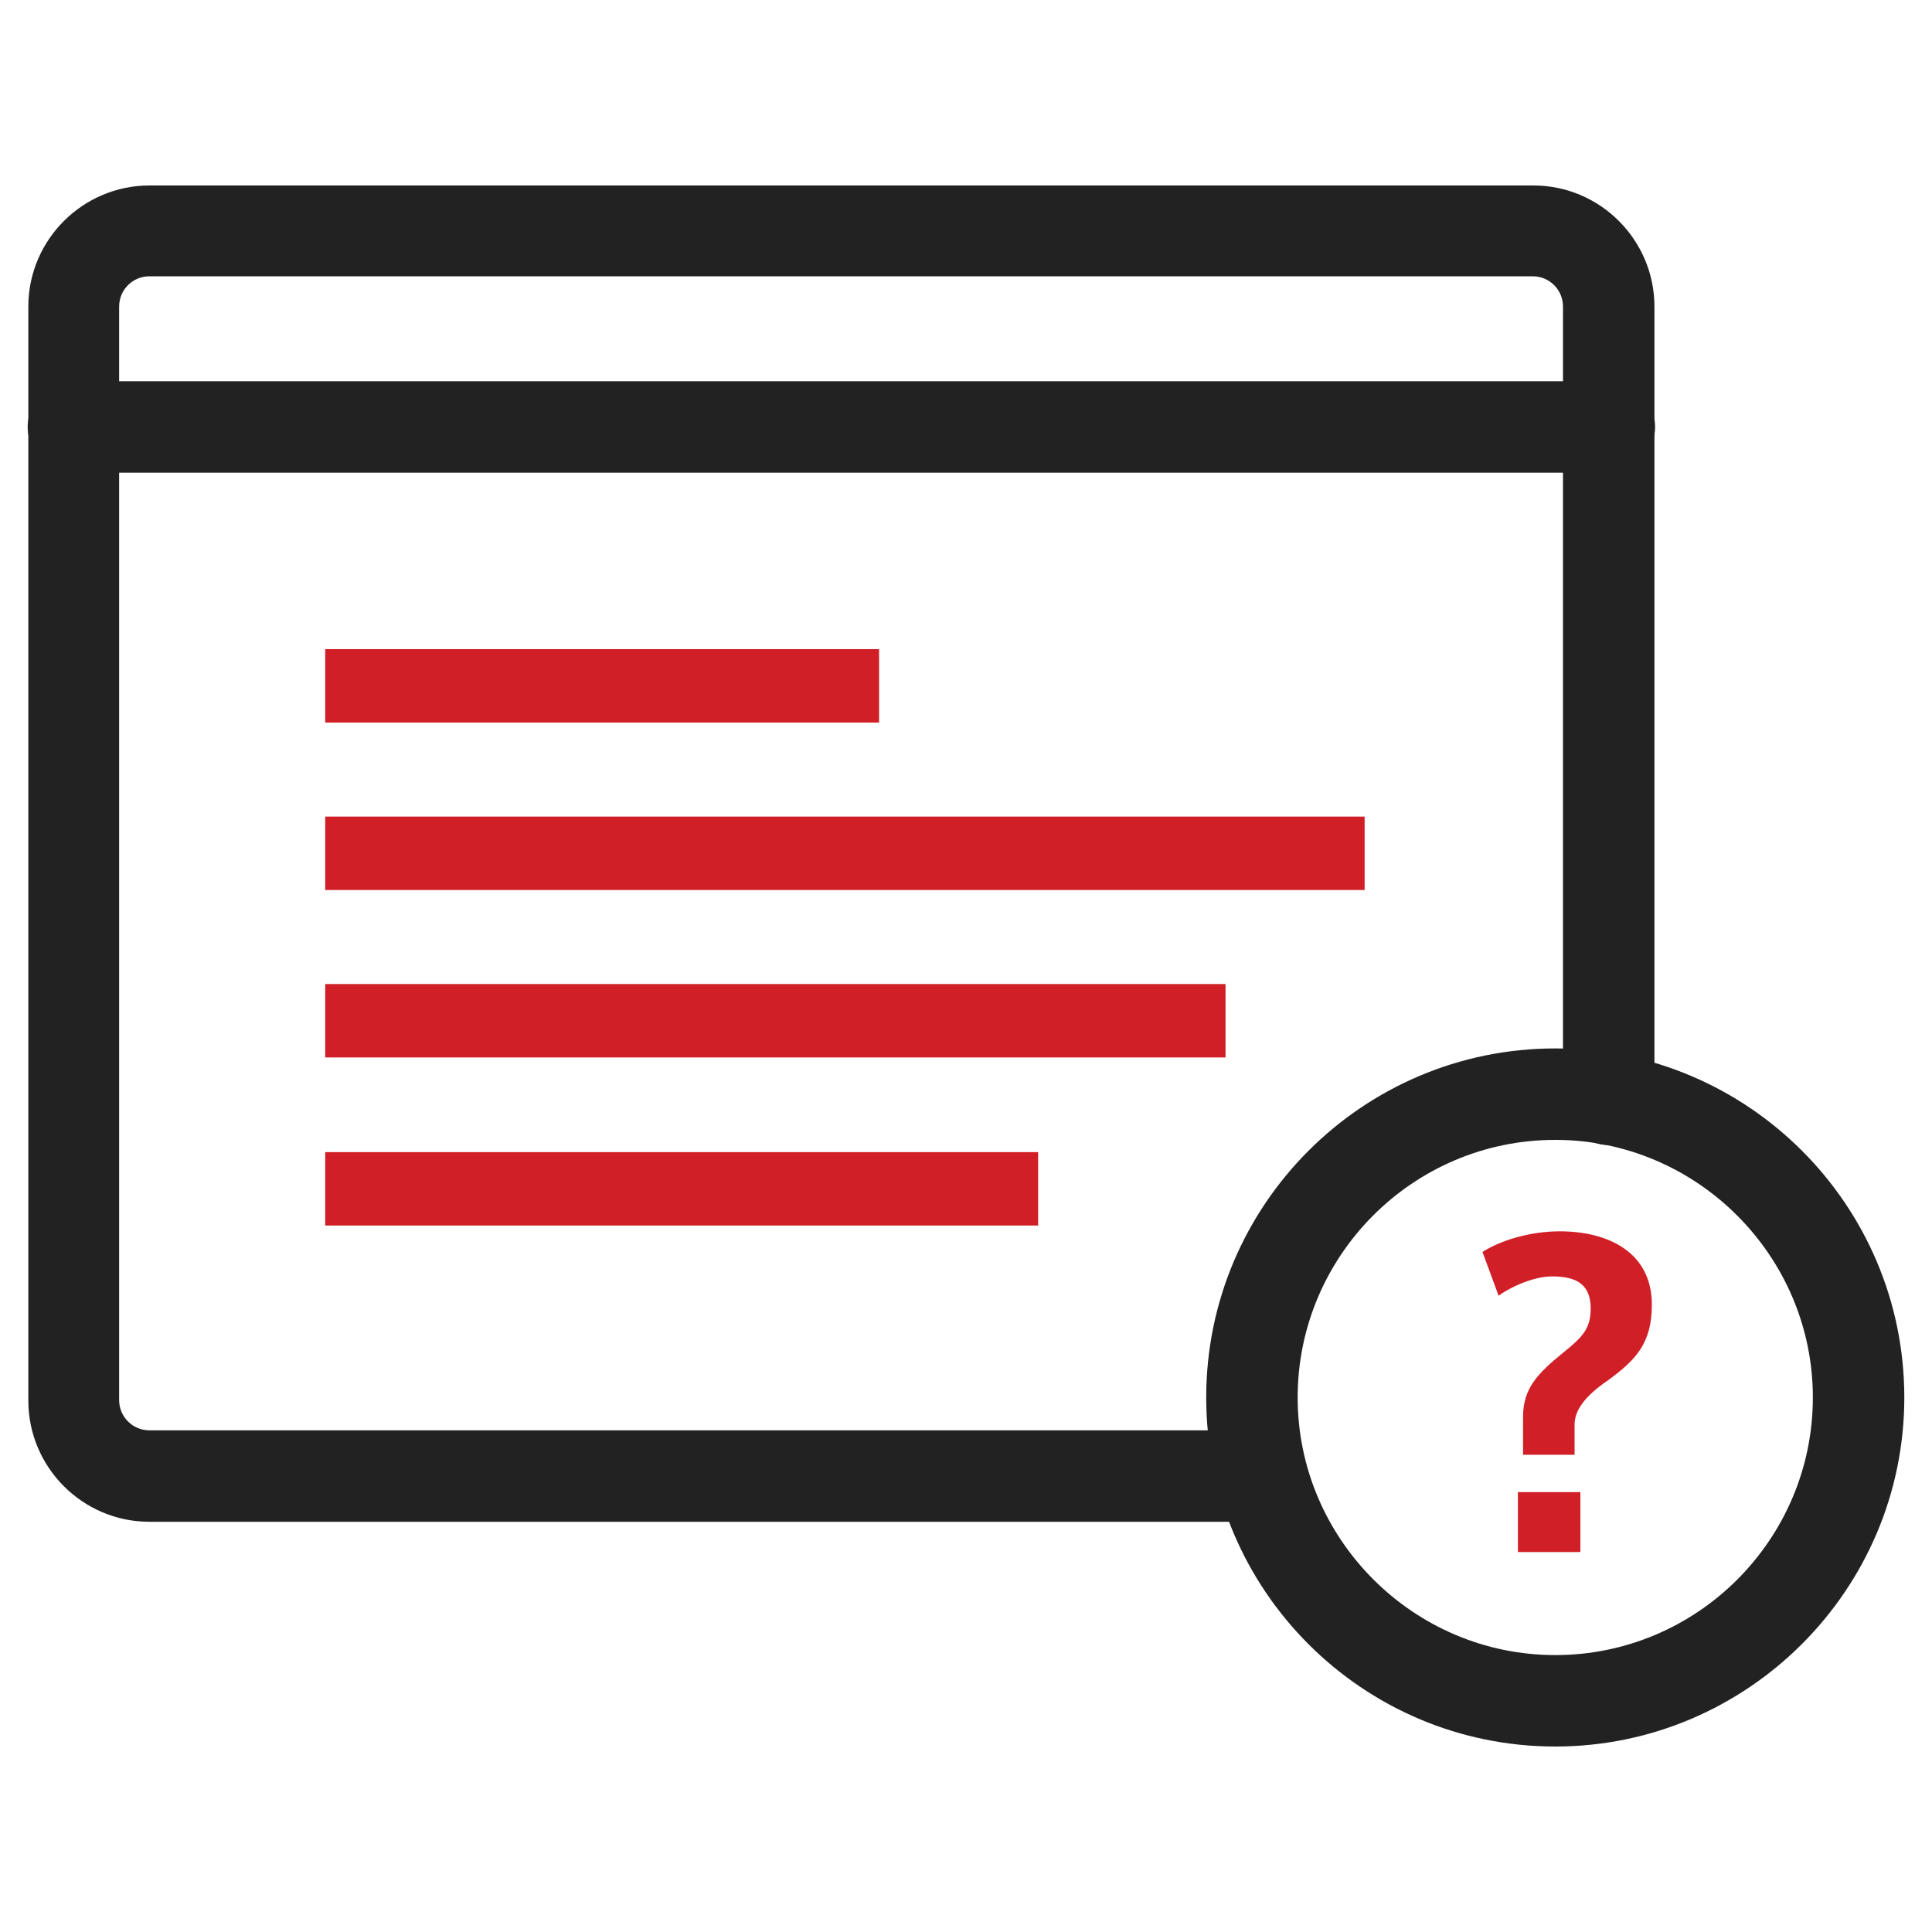
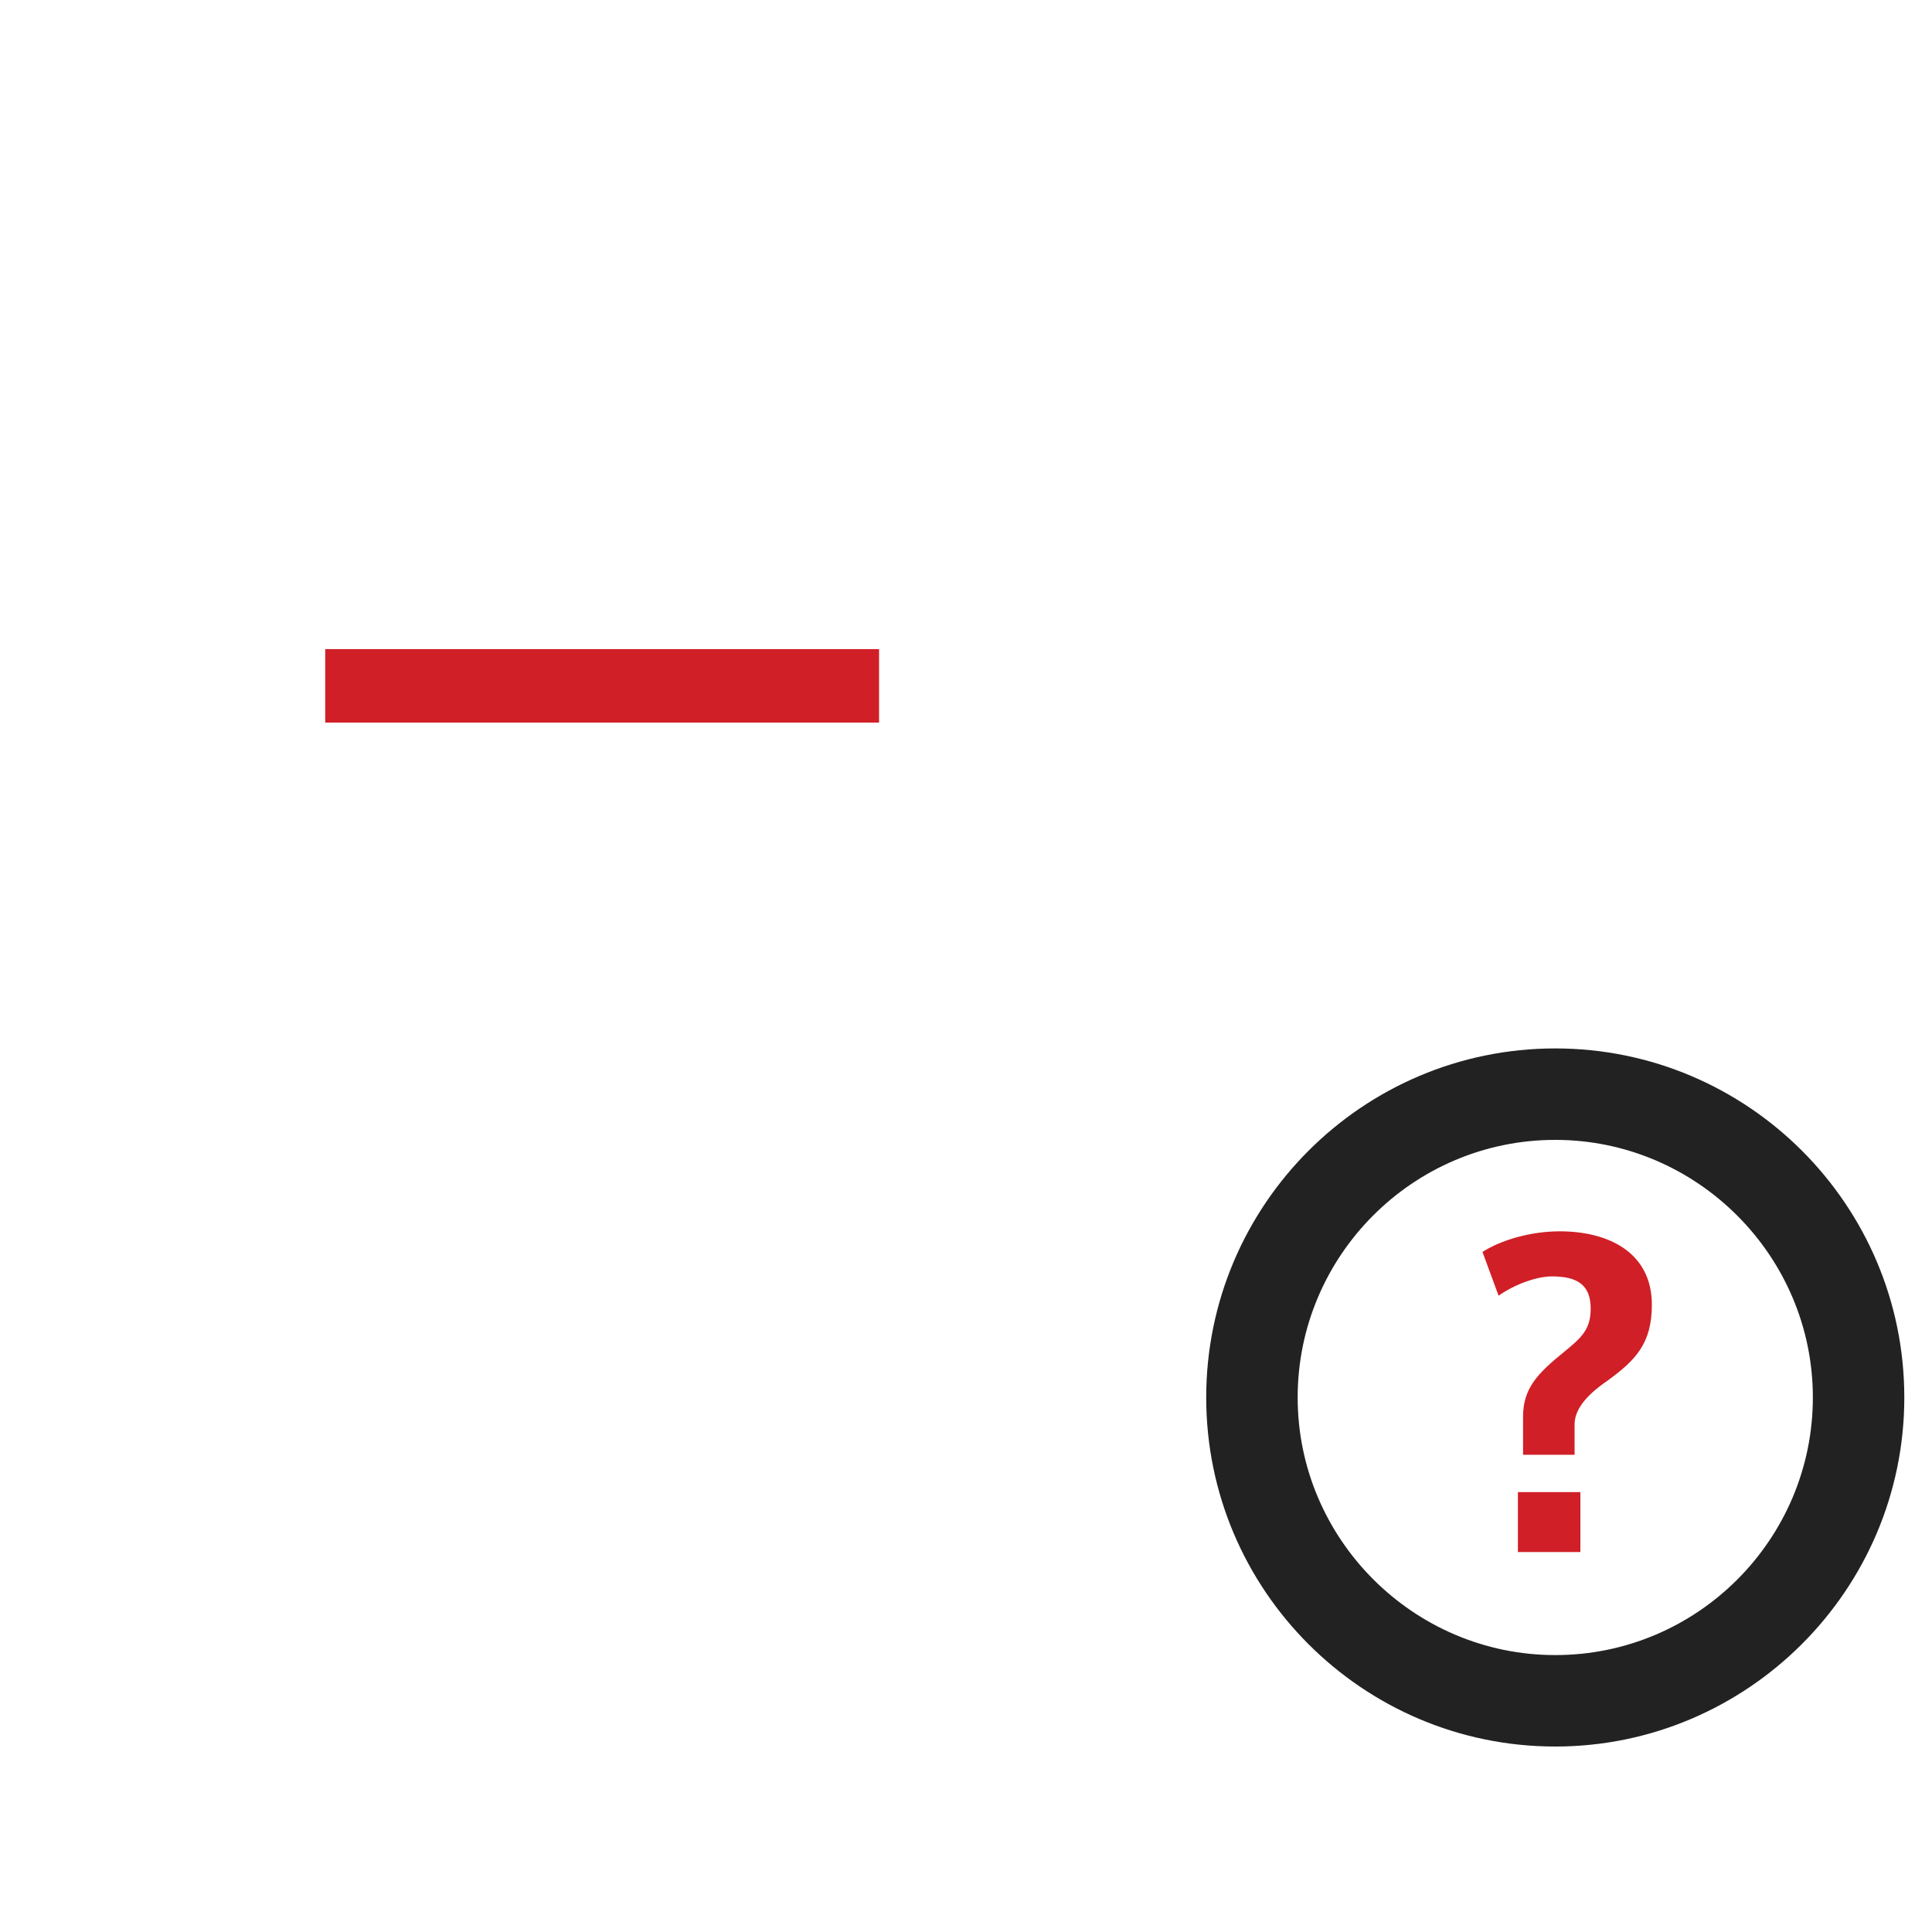
<svg xmlns="http://www.w3.org/2000/svg" version="1.1" id="레이어_1" x="0px" y="0px" viewBox="0 0 300 300" style="enable-background:new 0 0 300 300;" xml:space="preserve">
  <style type="text/css">
	.st0{fill:#222222;}
	.st1{fill:#D01F26;}
</style>
  <g>
-     <path class="st0" d="M195.9,236.3H23.2c-10.4,0-18.8-8.5-18.8-18.8V47.6c0-10.4,8.5-18.8,18.8-18.8h214.9   c10.4,0,18.8,8.5,18.8,18.8v123.1c0,3.9-3.2,7.1-7.1,7.1s-7.1-3.2-7.1-7.1V47.6c0-2.6-2.1-4.7-4.7-4.7H23.2c-2.6,0-4.7,2.1-4.7,4.7   v169.8c0,2.6,2.1,4.7,4.7,4.7h172.7c3.9,0,7.1,3.2,7.1,7.1C203,233.1,199.8,236.3,195.9,236.3z" />
-     <path class="st0" d="M249.9,73.4H11.4c-3.9,0-7.1-3.2-7.1-7.1s3.2-7.1,7.1-7.1h238.5c3.9,0,7.1,3.2,7.1,7.1S253.8,73.4,249.9,73.4z   " />
    <path class="st0" d="M241.5,271.2c-29.9,0-54.2-24.3-54.2-54.2s24.3-54.2,54.2-54.2c29.9,0,54.2,24.3,54.2,54.2   S271.3,271.2,241.5,271.2z M241.5,177c-22.1,0-40,18-40,40s18,40,40,40c22.1,0,40-18,40-40S263.5,177,241.5,177z" />
    <g>
      <path class="st1" d="M236.5,220c0-4.4,2.2-6.7,6.4-10.1c2.7-2.2,4.1-3.5,4.1-6.7c0-3.7-2.1-5-6-5c-2.8,0-6.4,1.6-8.3,3l-2.5-6.8    c2.8-1.8,7.4-3.2,12-3.2c7.6,0,14.3,3.3,14.3,11.4c0,6-2.5,8.6-6.9,11.8c-3.5,2.4-5.1,4.6-5.1,6.8v4.7h-8V220z M235.7,231.7h9.7    v9.3h-9.7V231.7z" />
    </g>
    <rect x="50.5" y="100.8" class="st1" width="86" height="11.4" />
-     <rect x="50.5" y="126.8" class="st1" width="161.4" height="11.4" />
-     <rect x="50.5" y="152.8" class="st1" width="139.8" height="11.4" />
-     <rect x="50.5" y="178.9" class="st1" width="110.7" height="11.4" />
  </g>
</svg>